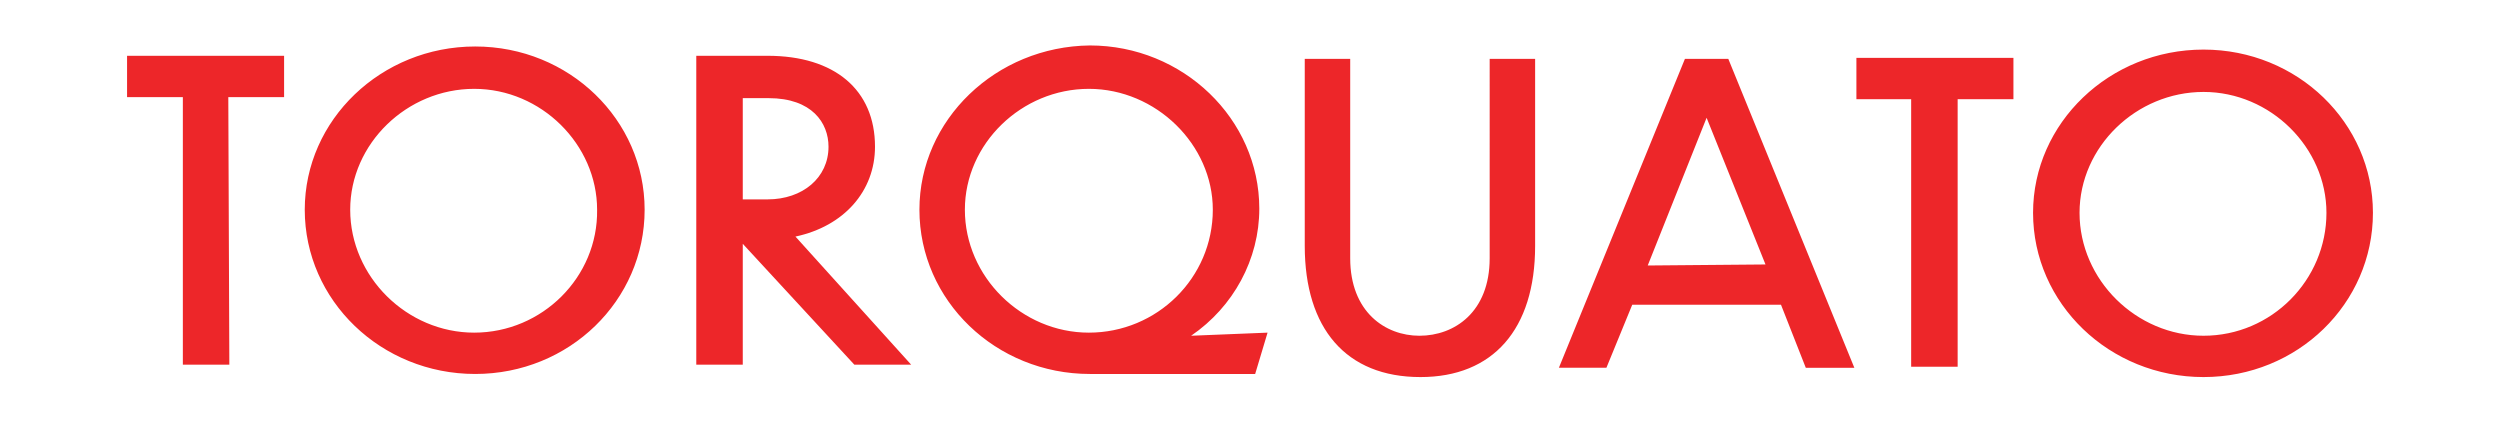
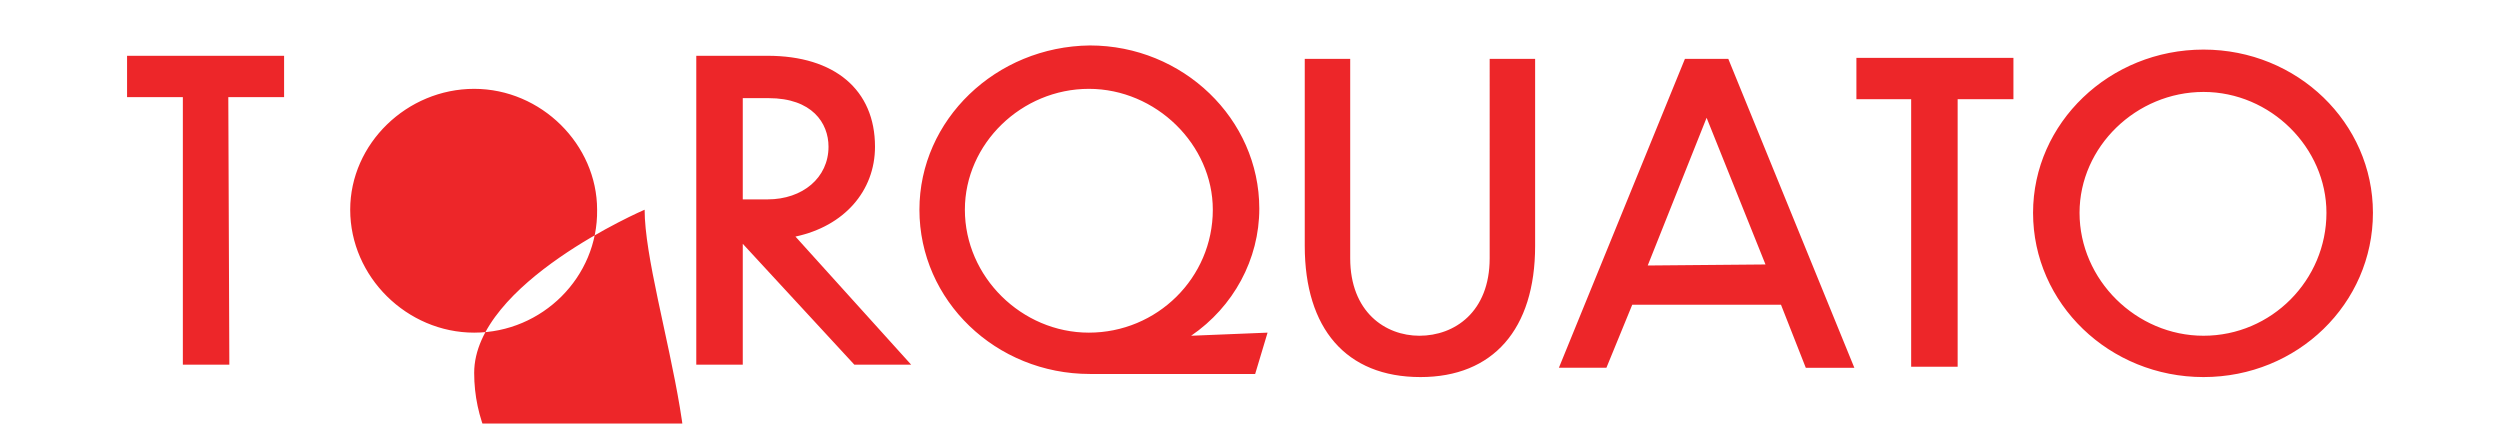
<svg xmlns="http://www.w3.org/2000/svg" version="1.1" id="Ebene_1" x="0px" y="0px" viewBox="0 0 242 41" style="enable-background:new 0 0 242 41;" xml:space="preserve">
  <style type="text/css">
	.st0{fill:#ED2629;}
</style>
-   <path class="st0" d="M229.7,20.6c0-8.7-7.3-15.8-16.4-15.8c-9.1,0-16.5,7.1-16.5,15.8c0,8.8,7.4,15.9,16.5,15.9  C222.4,36.5,229.7,29.4,229.7,20.6L229.7,20.6z M213.3,32.5c-6.5,0-12-5.4-12-11.9c0-6.4,5.5-11.7,12-11.7c6.5,0,11.9,5.4,11.9,11.7  C225.2,27.1,219.9,32.5,213.3,32.5L213.3,32.5z M189.5,9.6h5.4v-4h-15.2v4h5.3v25.9h4.5L189.5,9.6L189.5,9.6z M174.8,35.6h4.7  L167.3,5.7h-4.2l-12.2,29.9h4.6l2.5-6.1h14.4L174.8,35.6L174.8,35.6z M159.5,25.7l5.7-14.3l5.7,14.2L159.5,25.7L159.5,25.7z   M148.6,23.8V5.7h-4.4V25c0,5.2-3.4,7.5-6.8,7.5c-3.3,0-6.7-2.3-6.7-7.5V5.7h-4.4v18.1c0,8,4,12.7,11.2,12.7  C144.5,36.5,148.6,31.9,148.6,23.8L148.6,23.8z M121.5,36.2l1.2-4l-7.4,0.3c4.1-2.8,6.6-7.4,6.6-12.3c0-8.7-7.4-15.8-16.4-15.8  C96.4,4.5,89,11.6,89,20.3c0,8.8,7.4,15.9,16.5,15.9H121.5L121.5,36.2z M93.4,20.3c0-6.4,5.5-11.7,12-11.7c6.5,0,12,5.4,12,11.7  c0,6.6-5.4,11.9-12,11.9C98.9,32.2,93.4,26.8,93.4,20.3L93.4,20.3z M88.2,35.3L77,22.9c4.7-1,7.7-4.4,7.7-8.7  c0-5.5-3.9-8.8-10.4-8.8h-6.9v29.9h4.5V23.6l10.8,11.7H88.2L88.2,35.3z M80.2,14.2c0,3-2.5,5.1-5.9,5.1h-2.4V9.5h2.5  C78.6,9.5,80.2,11.9,80.2,14.2L80.2,14.2z M62.4,20.3c0-8.7-7.3-15.8-16.4-15.8s-16.5,7.1-16.5,15.8c0,8.8,7.4,15.9,16.5,15.9  S62.4,29.1,62.4,20.3L62.4,20.3z M45.9,32.2c-6.5,0-12-5.4-12-11.9c0-6.4,5.5-11.7,12-11.7c6.5,0,11.9,5.4,11.9,11.7  C57.9,26.8,52.5,32.2,45.9,32.2L45.9,32.2z M22.1,9.4h5.4v-4H12.3v4h5.4v25.9h4.5L22.1,9.4L22.1,9.4z" />
+   <path class="st0" d="M229.7,20.6c0-8.7-7.3-15.8-16.4-15.8c-9.1,0-16.5,7.1-16.5,15.8c0,8.8,7.4,15.9,16.5,15.9  C222.4,36.5,229.7,29.4,229.7,20.6L229.7,20.6z M213.3,32.5c-6.5,0-12-5.4-12-11.9c0-6.4,5.5-11.7,12-11.7c6.5,0,11.9,5.4,11.9,11.7  C225.2,27.1,219.9,32.5,213.3,32.5L213.3,32.5z M189.5,9.6h5.4v-4h-15.2v4h5.3v25.9h4.5L189.5,9.6L189.5,9.6z M174.8,35.6h4.7  L167.3,5.7h-4.2l-12.2,29.9h4.6l2.5-6.1h14.4L174.8,35.6L174.8,35.6z M159.5,25.7l5.7-14.3l5.7,14.2L159.5,25.7L159.5,25.7z   M148.6,23.8V5.7h-4.4V25c0,5.2-3.4,7.5-6.8,7.5c-3.3,0-6.7-2.3-6.7-7.5V5.7h-4.4v18.1c0,8,4,12.7,11.2,12.7  C144.5,36.5,148.6,31.9,148.6,23.8L148.6,23.8z M121.5,36.2l1.2-4l-7.4,0.3c4.1-2.8,6.6-7.4,6.6-12.3c0-8.7-7.4-15.8-16.4-15.8  C96.4,4.5,89,11.6,89,20.3c0,8.8,7.4,15.9,16.5,15.9H121.5L121.5,36.2z M93.4,20.3c0-6.4,5.5-11.7,12-11.7c6.5,0,12,5.4,12,11.7  c0,6.6-5.4,11.9-12,11.9C98.9,32.2,93.4,26.8,93.4,20.3L93.4,20.3z M88.2,35.3L77,22.9c4.7-1,7.7-4.4,7.7-8.7  c0-5.5-3.9-8.8-10.4-8.8h-6.9v29.9h4.5V23.6l10.8,11.7H88.2L88.2,35.3z M80.2,14.2c0,3-2.5,5.1-5.9,5.1h-2.4V9.5h2.5  C78.6,9.5,80.2,11.9,80.2,14.2L80.2,14.2z M62.4,20.3s-16.5,7.1-16.5,15.8c0,8.8,7.4,15.9,16.5,15.9  S62.4,29.1,62.4,20.3L62.4,20.3z M45.9,32.2c-6.5,0-12-5.4-12-11.9c0-6.4,5.5-11.7,12-11.7c6.5,0,11.9,5.4,11.9,11.7  C57.9,26.8,52.5,32.2,45.9,32.2L45.9,32.2z M22.1,9.4h5.4v-4H12.3v4h5.4v25.9h4.5L22.1,9.4L22.1,9.4z" />
</svg>